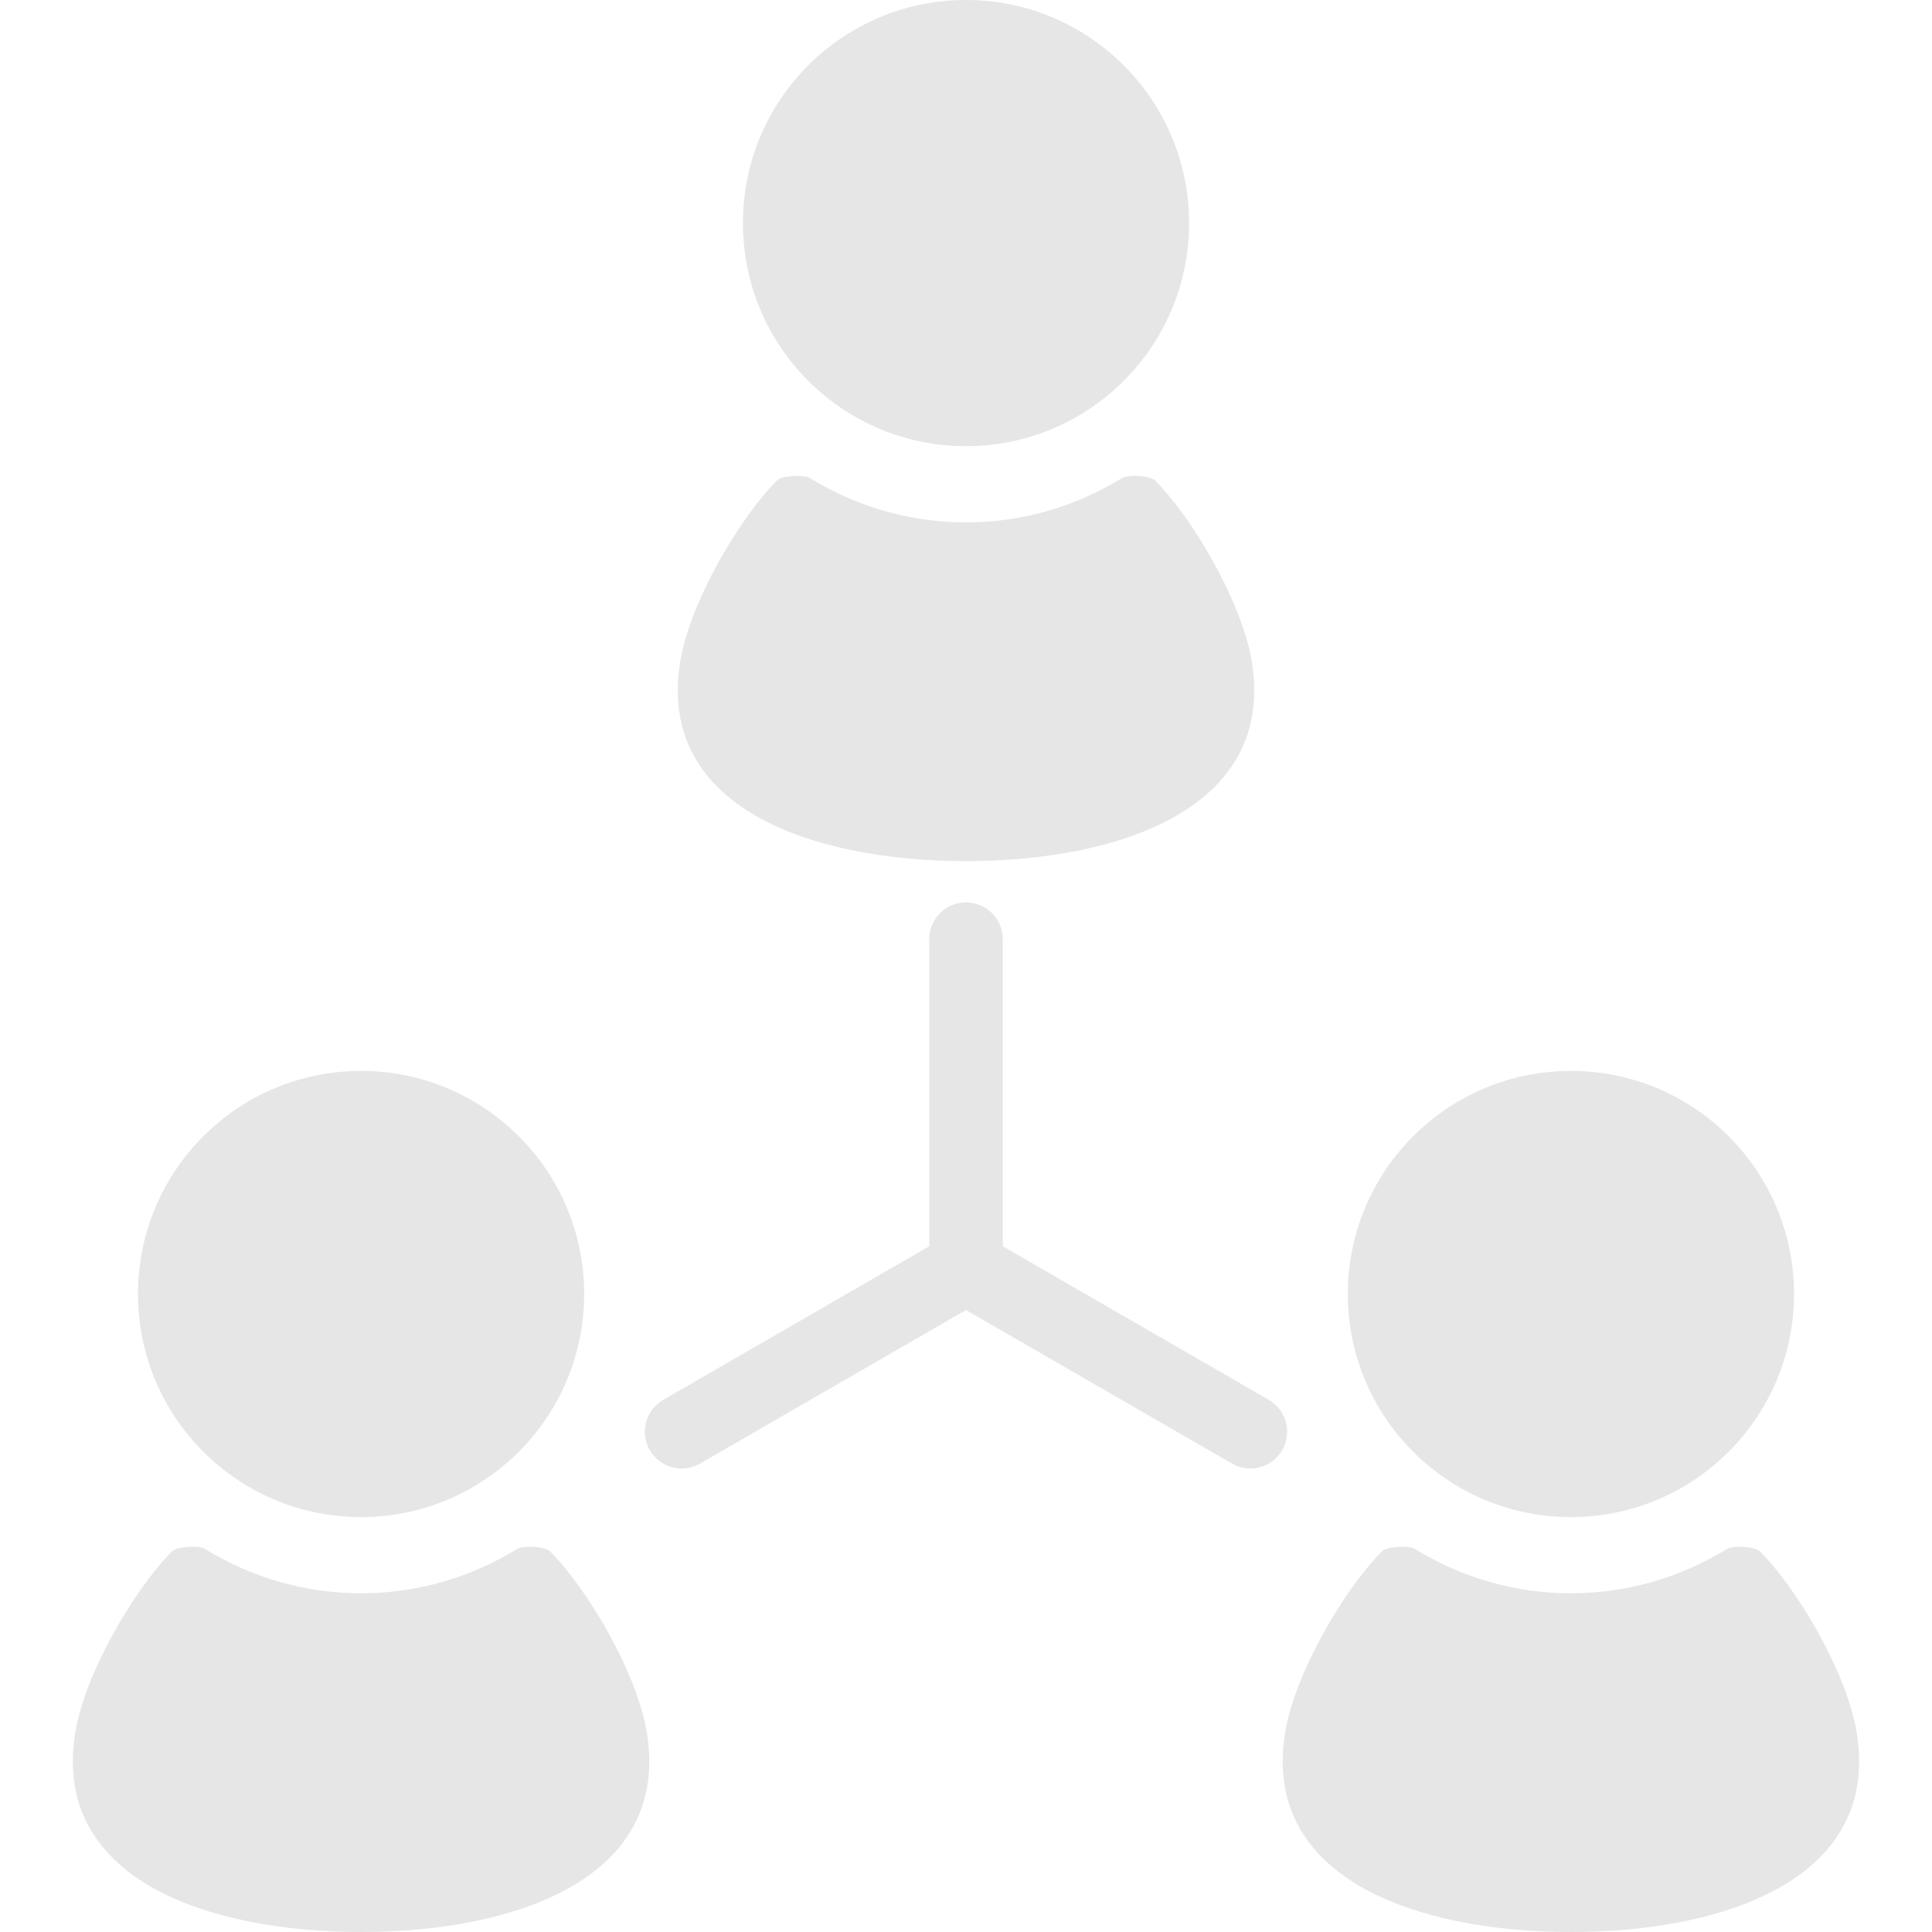
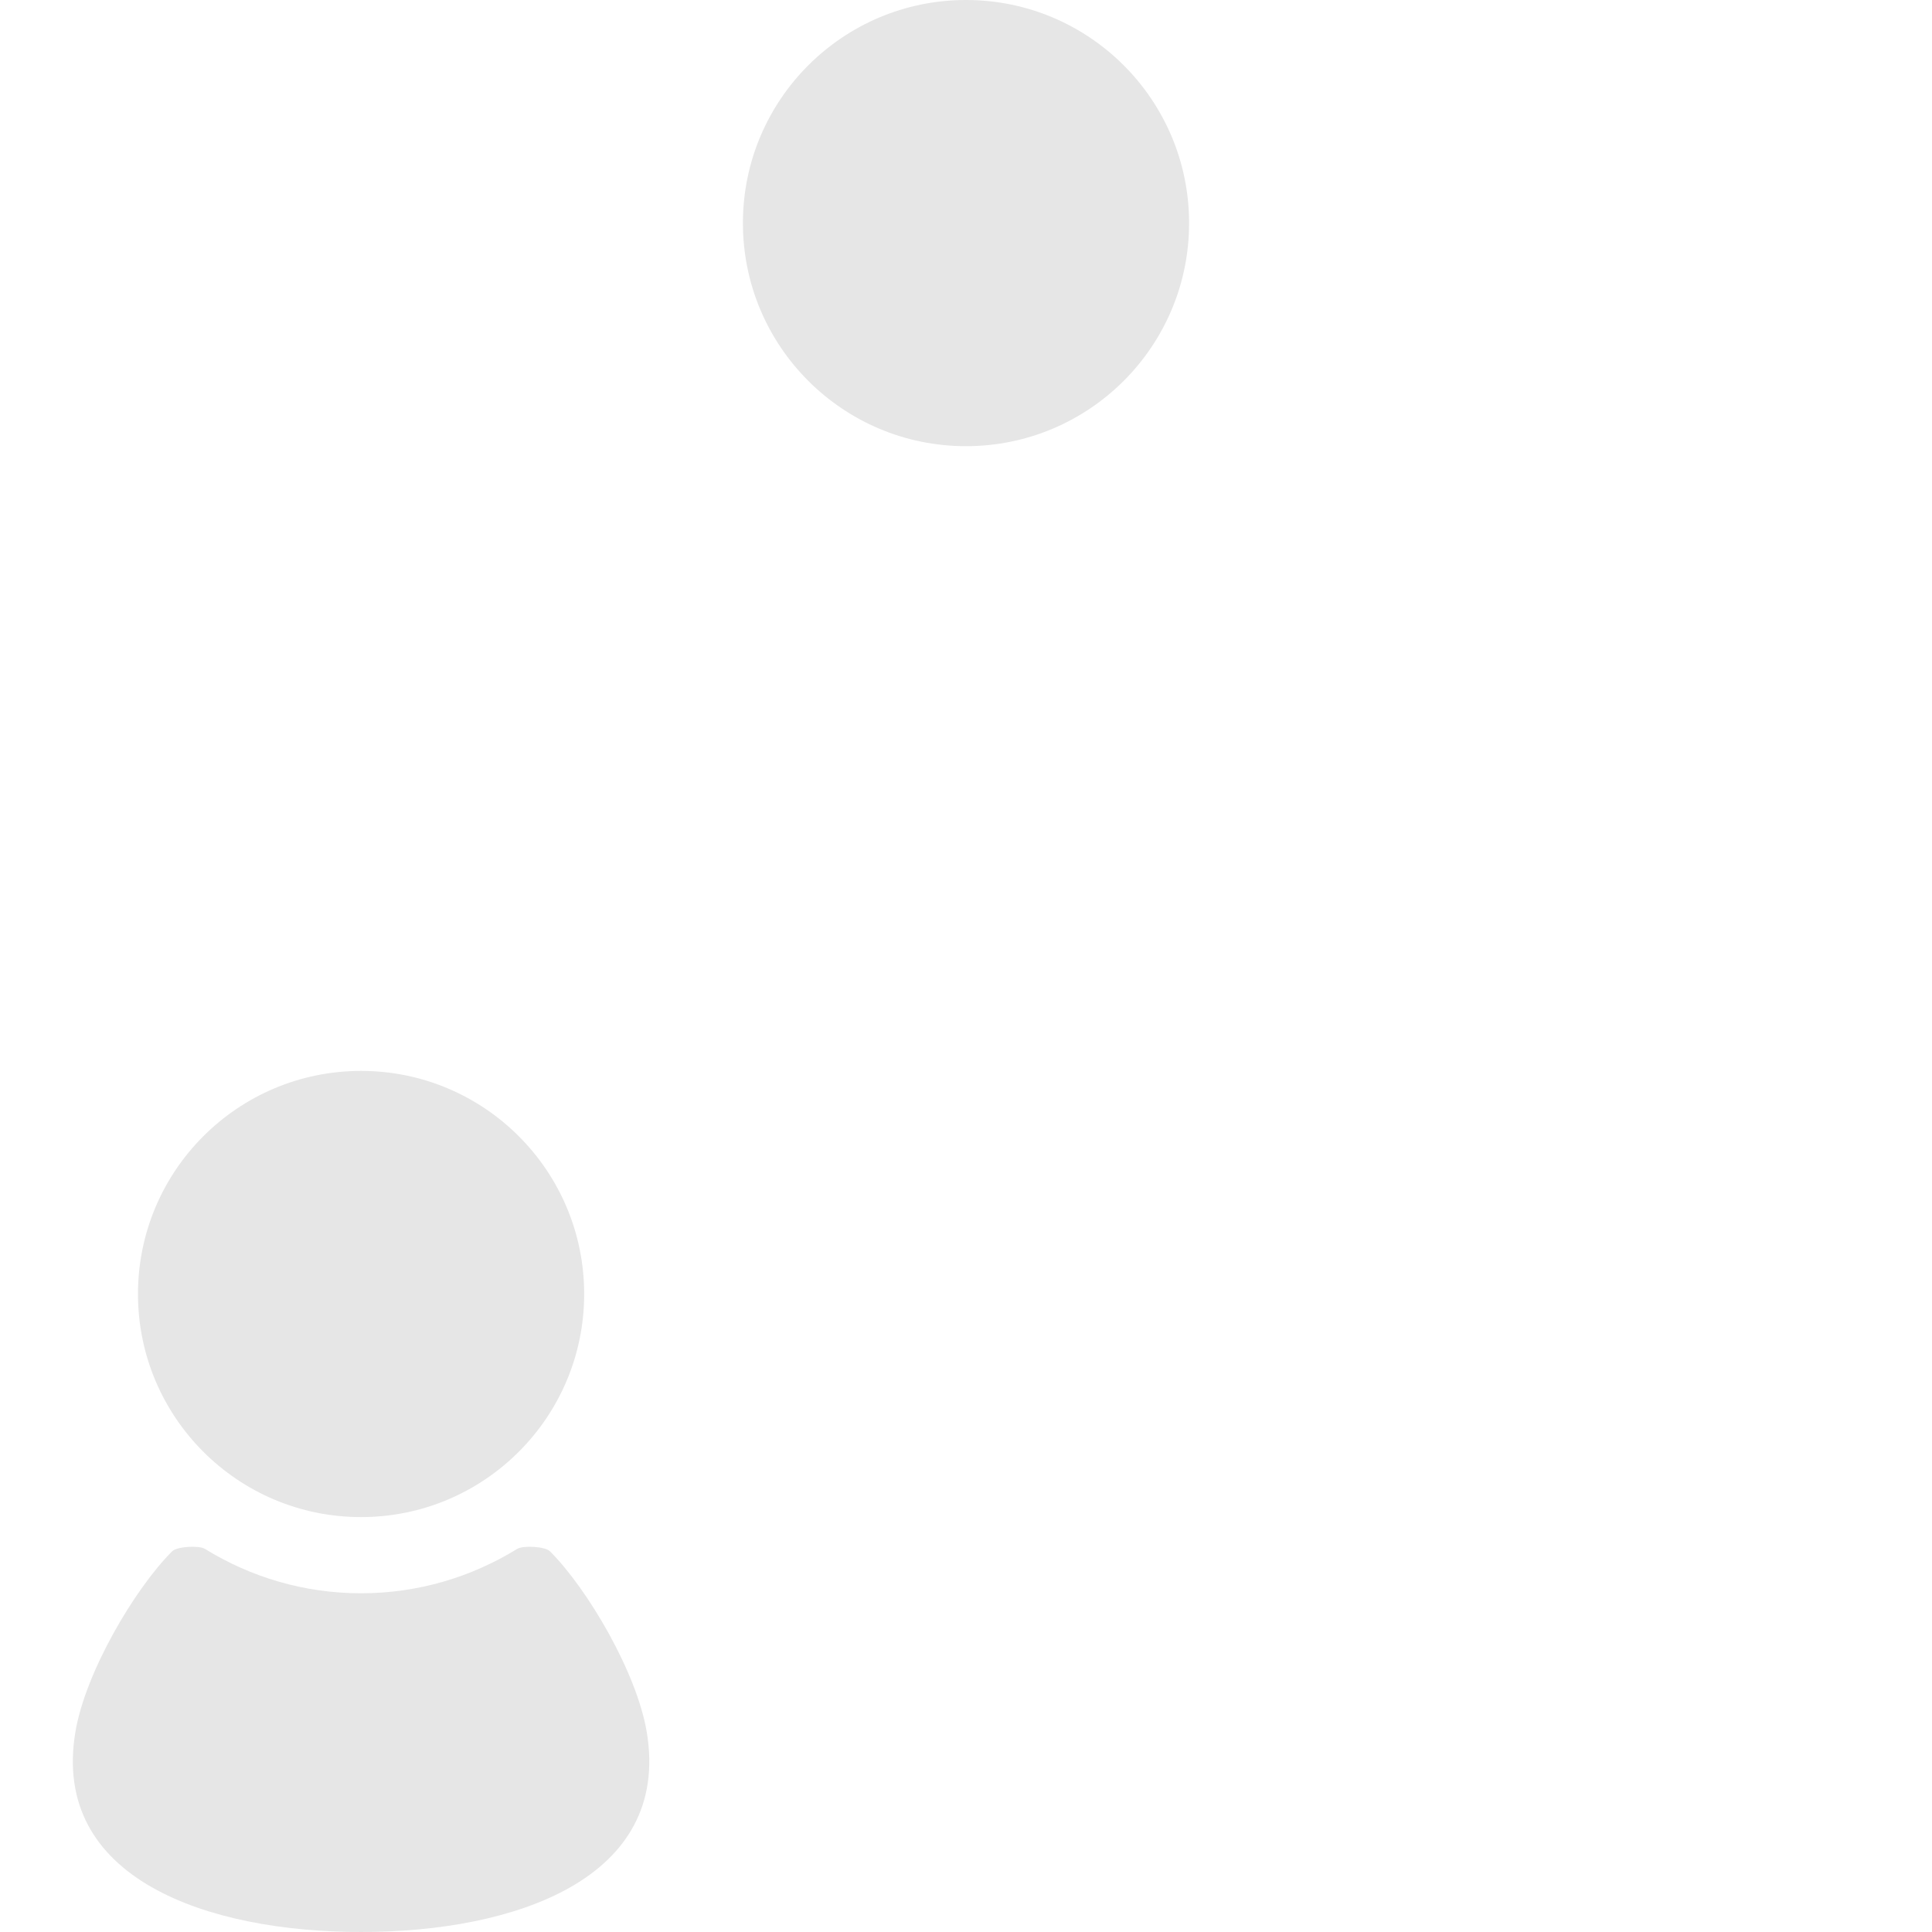
<svg xmlns="http://www.w3.org/2000/svg" width="637" height="637" viewBox="0 0 637 637" fill="none">
  <g clip-path="url(#clip0_1740_365)">
    <path d="M318.496 147.111C359.115 147.111 392.057 114.179 392.057 73.56C392.057 32.941 359.116 -0.001 318.496 -0.001C277.876 -0.001 244.945 32.94 244.945 73.56C244.945 114.18 277.878 147.111 318.496 147.111Z" fill="#E6E6E6" />
-     <path d="M318.498 283.917C369.027 283.917 420.773 266.421 412.698 217.98C409.41 198.308 393.143 170.731 380.786 158.384C379.186 156.794 371.943 156.379 369.975 157.598C354.98 166.847 337.376 172.239 318.497 172.239C299.628 172.239 282.024 166.847 267.031 157.598C265.061 156.379 257.817 156.794 256.218 158.384C243.871 170.731 227.585 198.308 224.306 217.98C216.232 266.422 267.98 283.917 318.498 283.917Z" fill="#E6E6E6" />
    <path d="M119.045 500.201C159.663 500.201 192.606 467.269 192.606 426.65C192.606 386.021 159.664 353.089 119.045 353.089C78.425 353.089 45.492 386.021 45.492 426.65C45.493 467.269 78.426 500.201 119.045 500.201Z" fill="#E6E6E6" />
    <path d="M181.331 511.482C179.732 509.874 172.489 509.477 170.52 510.687C155.516 519.936 137.922 525.321 119.043 525.321C100.166 525.321 82.57 519.938 67.576 510.687C65.606 509.478 58.353 509.874 56.755 511.482C44.407 523.821 28.131 551.397 24.853 571.069C16.777 619.511 68.525 636.999 119.043 636.999C169.571 636.999 221.319 619.511 213.242 571.069C209.956 551.397 193.679 523.821 181.331 511.482Z" fill="#E6E6E6" />
-     <path d="M517.952 500.201C558.57 500.201 591.503 467.269 591.503 426.65C591.503 386.021 558.57 353.089 517.952 353.089C477.333 353.089 444.391 386.021 444.391 426.65C444.392 467.269 477.333 500.201 517.952 500.201Z" fill="#E6E6E6" />
-     <path d="M612.146 571.069C608.866 551.397 592.59 523.821 580.243 511.482C578.643 509.874 571.391 509.477 569.422 510.687C554.428 519.936 536.833 525.321 517.954 525.321C499.077 525.321 481.481 519.938 466.478 510.687C464.508 509.478 457.265 509.874 455.666 511.482C443.32 523.821 427.047 551.397 423.759 571.069C415.685 619.511 467.426 636.999 517.954 636.999C568.474 636.999 620.22 619.511 612.146 571.069Z" fill="#E6E6E6" />
-     <path d="M418.325 461.542L330.628 410.915V309.661C330.628 302.958 325.2 297.53 318.498 297.53C311.804 297.53 306.376 302.958 306.376 309.661V410.915L218.679 461.542C212.881 464.892 210.884 472.318 214.235 478.116C217.587 483.916 225.01 485.902 230.809 482.56L318.496 431.924L406.193 482.55C411.992 485.902 419.409 483.915 422.759 478.115C426.111 472.318 424.123 464.892 418.325 461.542Z" fill="#E6E6E6" />
  </g>
  <defs>
    <clipPath id="clip0_1740_365">
      <rect width="637" height="637" fill="white" transform="translate(0 -0.001)" />
    </clipPath>
  </defs>
</svg>